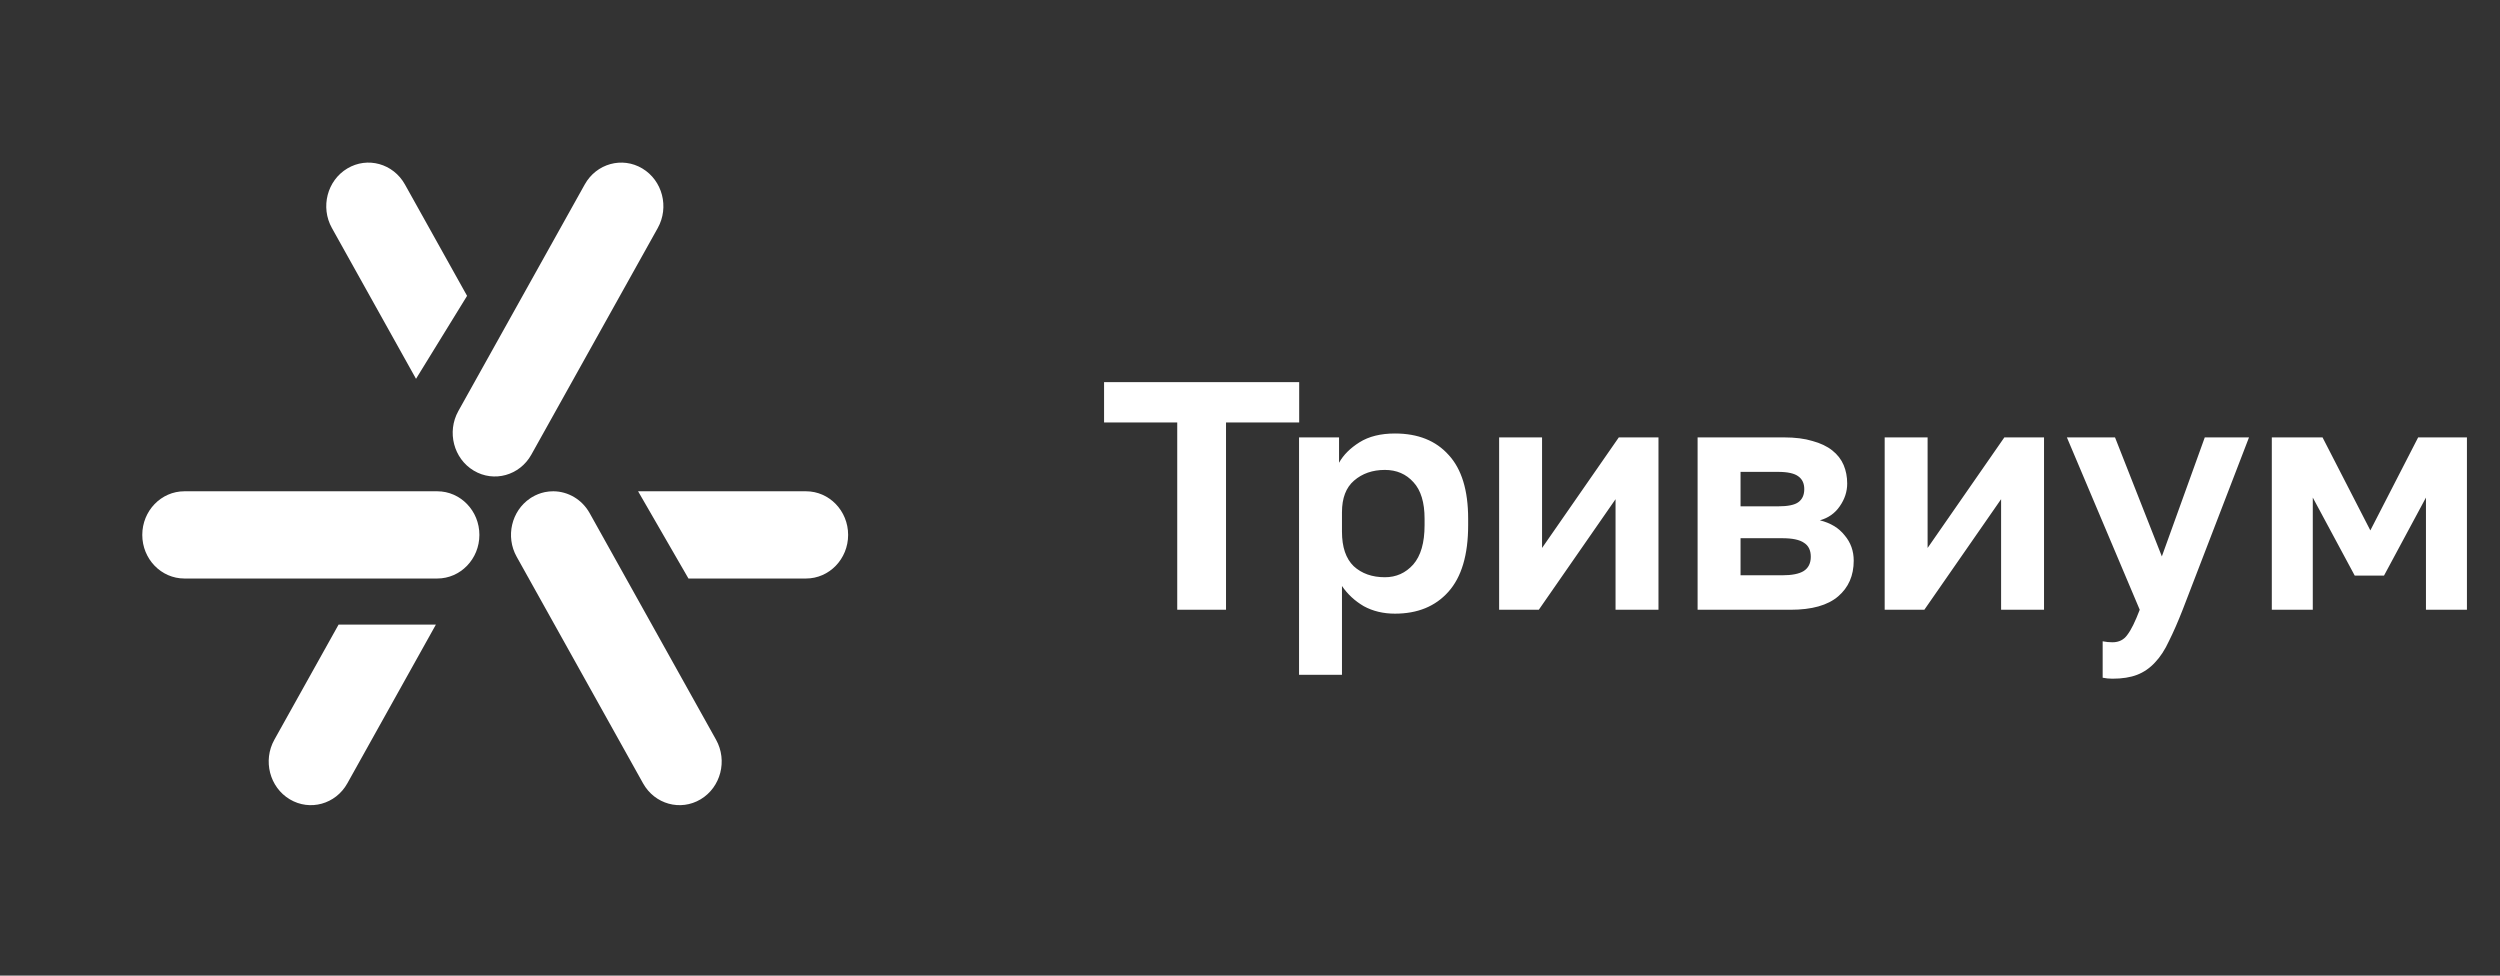
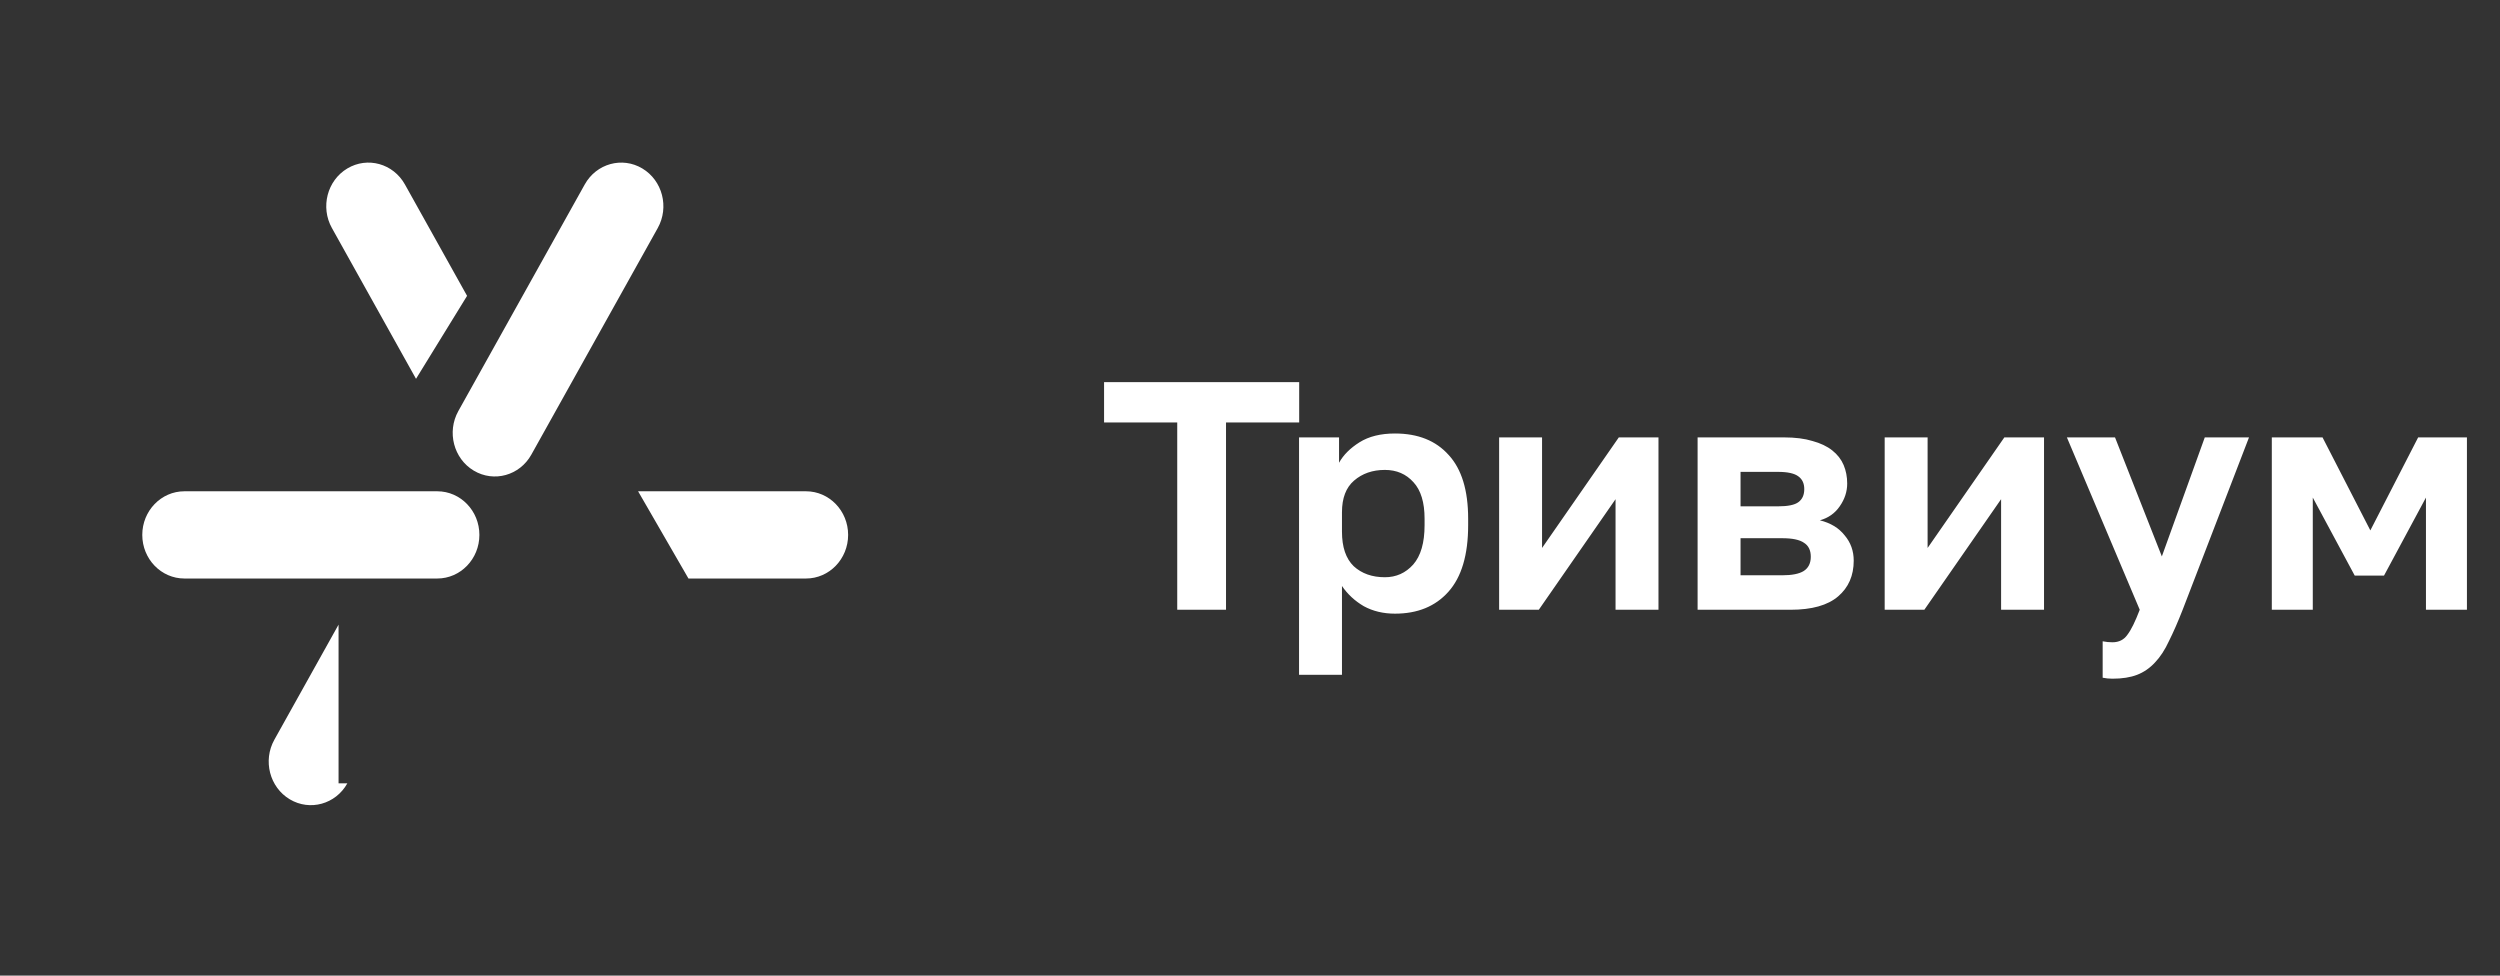
<svg xmlns="http://www.w3.org/2000/svg" width="123" height="48" viewBox="0 0 123 48" fill="none">
  <rect x="0" y="0" width="123" height="48" fill="#333333" stroke="none" />
  <path d="M7 26.317C7 25.132 7.928 24.171 9.073 24.171H21.513C22.658 24.171 23.586 25.132 23.586 26.317C23.586 27.502 22.658 28.463 21.513 28.463H9.073C7.928 28.463 7 27.502 7 26.317Z" fill="white" />
-   <path d="M16.657 30.732L13.498 36.395C12.926 37.421 13.265 38.734 14.257 39.326C15.249 39.919 16.517 39.567 17.089 38.541L21.445 30.732H16.657Z" fill="white" />
-   <path d="M26.102 24.506L26.082 24.52C25.165 25.137 24.865 26.398 25.419 27.39L31.639 38.541C32.211 39.567 33.479 39.919 34.471 39.326C35.462 38.734 35.802 37.421 35.23 36.395L29.01 25.244C28.63 24.564 27.944 24.18 27.236 24.171L27.215 24.171C27.082 24.171 26.947 24.184 26.815 24.211L26.787 24.217C26.578 24.262 26.372 24.343 26.177 24.459C26.152 24.474 26.127 24.49 26.102 24.506Z" fill="white" />
+   <path d="M16.657 30.732L13.498 36.395C12.926 37.421 13.265 38.734 14.257 39.326C15.249 39.919 16.517 39.567 17.089 38.541H16.657Z" fill="white" />
  <path d="M33.872 28.463H39.655C40.8 28.463 41.728 27.502 41.728 26.317C41.728 25.132 40.8 24.171 39.655 24.171H31.394L33.872 28.463Z" fill="white" />
  <path d="M20.468 18.638L22.98 14.556L19.921 9.073C19.348 8.047 18.08 7.695 17.089 8.288C16.097 8.88 15.757 10.193 16.33 11.219L20.468 18.638Z" fill="white" />
  <path d="M31.602 8.288C30.611 7.696 29.343 8.047 28.77 9.074L22.55 20.224C21.978 21.25 22.318 22.563 23.309 23.155C24.301 23.748 25.569 23.396 26.141 22.37L32.361 11.22C32.934 10.193 32.594 8.881 31.602 8.288Z" fill="white" />
  <path d="M57.92 20.784H54.32V18.8H63.92V20.784H60.32V30H57.92V20.784ZM63.913 21.52H65.881V22.768C66.094 22.384 66.43 22.048 66.889 21.76C67.348 21.472 67.929 21.328 68.633 21.328C69.764 21.328 70.644 21.68 71.273 22.384C71.913 23.077 72.233 24.123 72.233 25.52V25.84C72.233 27.301 71.908 28.395 71.257 29.12C70.617 29.835 69.743 30.192 68.633 30.192C68.057 30.192 67.545 30.069 67.097 29.824C66.66 29.568 66.302 29.237 66.025 28.832V33.2H63.913V21.52ZM68.137 28.4C68.692 28.4 69.156 28.192 69.529 27.776C69.903 27.349 70.089 26.704 70.089 25.84V25.52C70.089 24.72 69.908 24.123 69.545 23.728C69.183 23.323 68.713 23.12 68.137 23.12C67.529 23.12 67.022 23.296 66.617 23.648C66.222 23.989 66.025 24.507 66.025 25.2V26.16C66.025 26.917 66.217 27.483 66.601 27.856C66.996 28.219 67.508 28.4 68.137 28.4ZM73.757 21.52H75.869V26.96L79.645 21.52H81.597V30H79.485V24.56L75.709 30H73.757V21.52ZM83.522 21.52H87.778C88.323 21.52 88.787 21.579 89.171 21.696C89.565 21.803 89.891 21.957 90.147 22.16C90.403 22.363 90.589 22.603 90.707 22.88C90.824 23.157 90.882 23.461 90.882 23.792C90.882 24.187 90.76 24.56 90.514 24.912C90.28 25.253 89.954 25.483 89.538 25.6C90.061 25.728 90.466 25.973 90.754 26.336C91.053 26.688 91.203 27.104 91.203 27.584C91.203 28.32 90.947 28.907 90.434 29.344C89.922 29.781 89.144 30 88.099 30H83.522V21.52ZM87.683 28.304C88.162 28.304 88.514 28.235 88.739 28.096C88.973 27.947 89.091 27.712 89.091 27.392C89.091 27.072 88.978 26.843 88.754 26.704C88.541 26.555 88.184 26.48 87.683 26.48H85.635V28.304H87.683ZM87.475 24.912C87.965 24.912 88.301 24.843 88.483 24.704C88.674 24.565 88.77 24.352 88.77 24.064C88.77 23.787 88.674 23.579 88.483 23.44C88.29 23.291 87.954 23.216 87.475 23.216H85.635V24.912H87.475ZM92.726 21.52H94.838V26.96L98.614 21.52H100.566V30H98.454V24.56L94.678 30H92.726V21.52ZM103.931 33.392C103.771 33.392 103.611 33.376 103.451 33.344V31.552C103.611 31.584 103.771 31.6 103.931 31.6C104.251 31.6 104.497 31.477 104.667 31.232C104.849 30.997 105.051 30.587 105.275 30L101.691 21.52H104.059L106.363 27.376L108.475 21.52H110.651L107.387 30C107.153 30.597 106.929 31.109 106.715 31.536C106.513 31.973 106.283 32.325 106.027 32.592C105.771 32.869 105.478 33.072 105.147 33.2C104.817 33.328 104.411 33.392 103.931 33.392ZM111.773 21.52H114.269L116.621 26.096L118.973 21.52H121.373V30H119.357V24.48L117.293 28.32H115.853L113.789 24.48V30H111.773V21.52Z" fill="white" />
</svg>